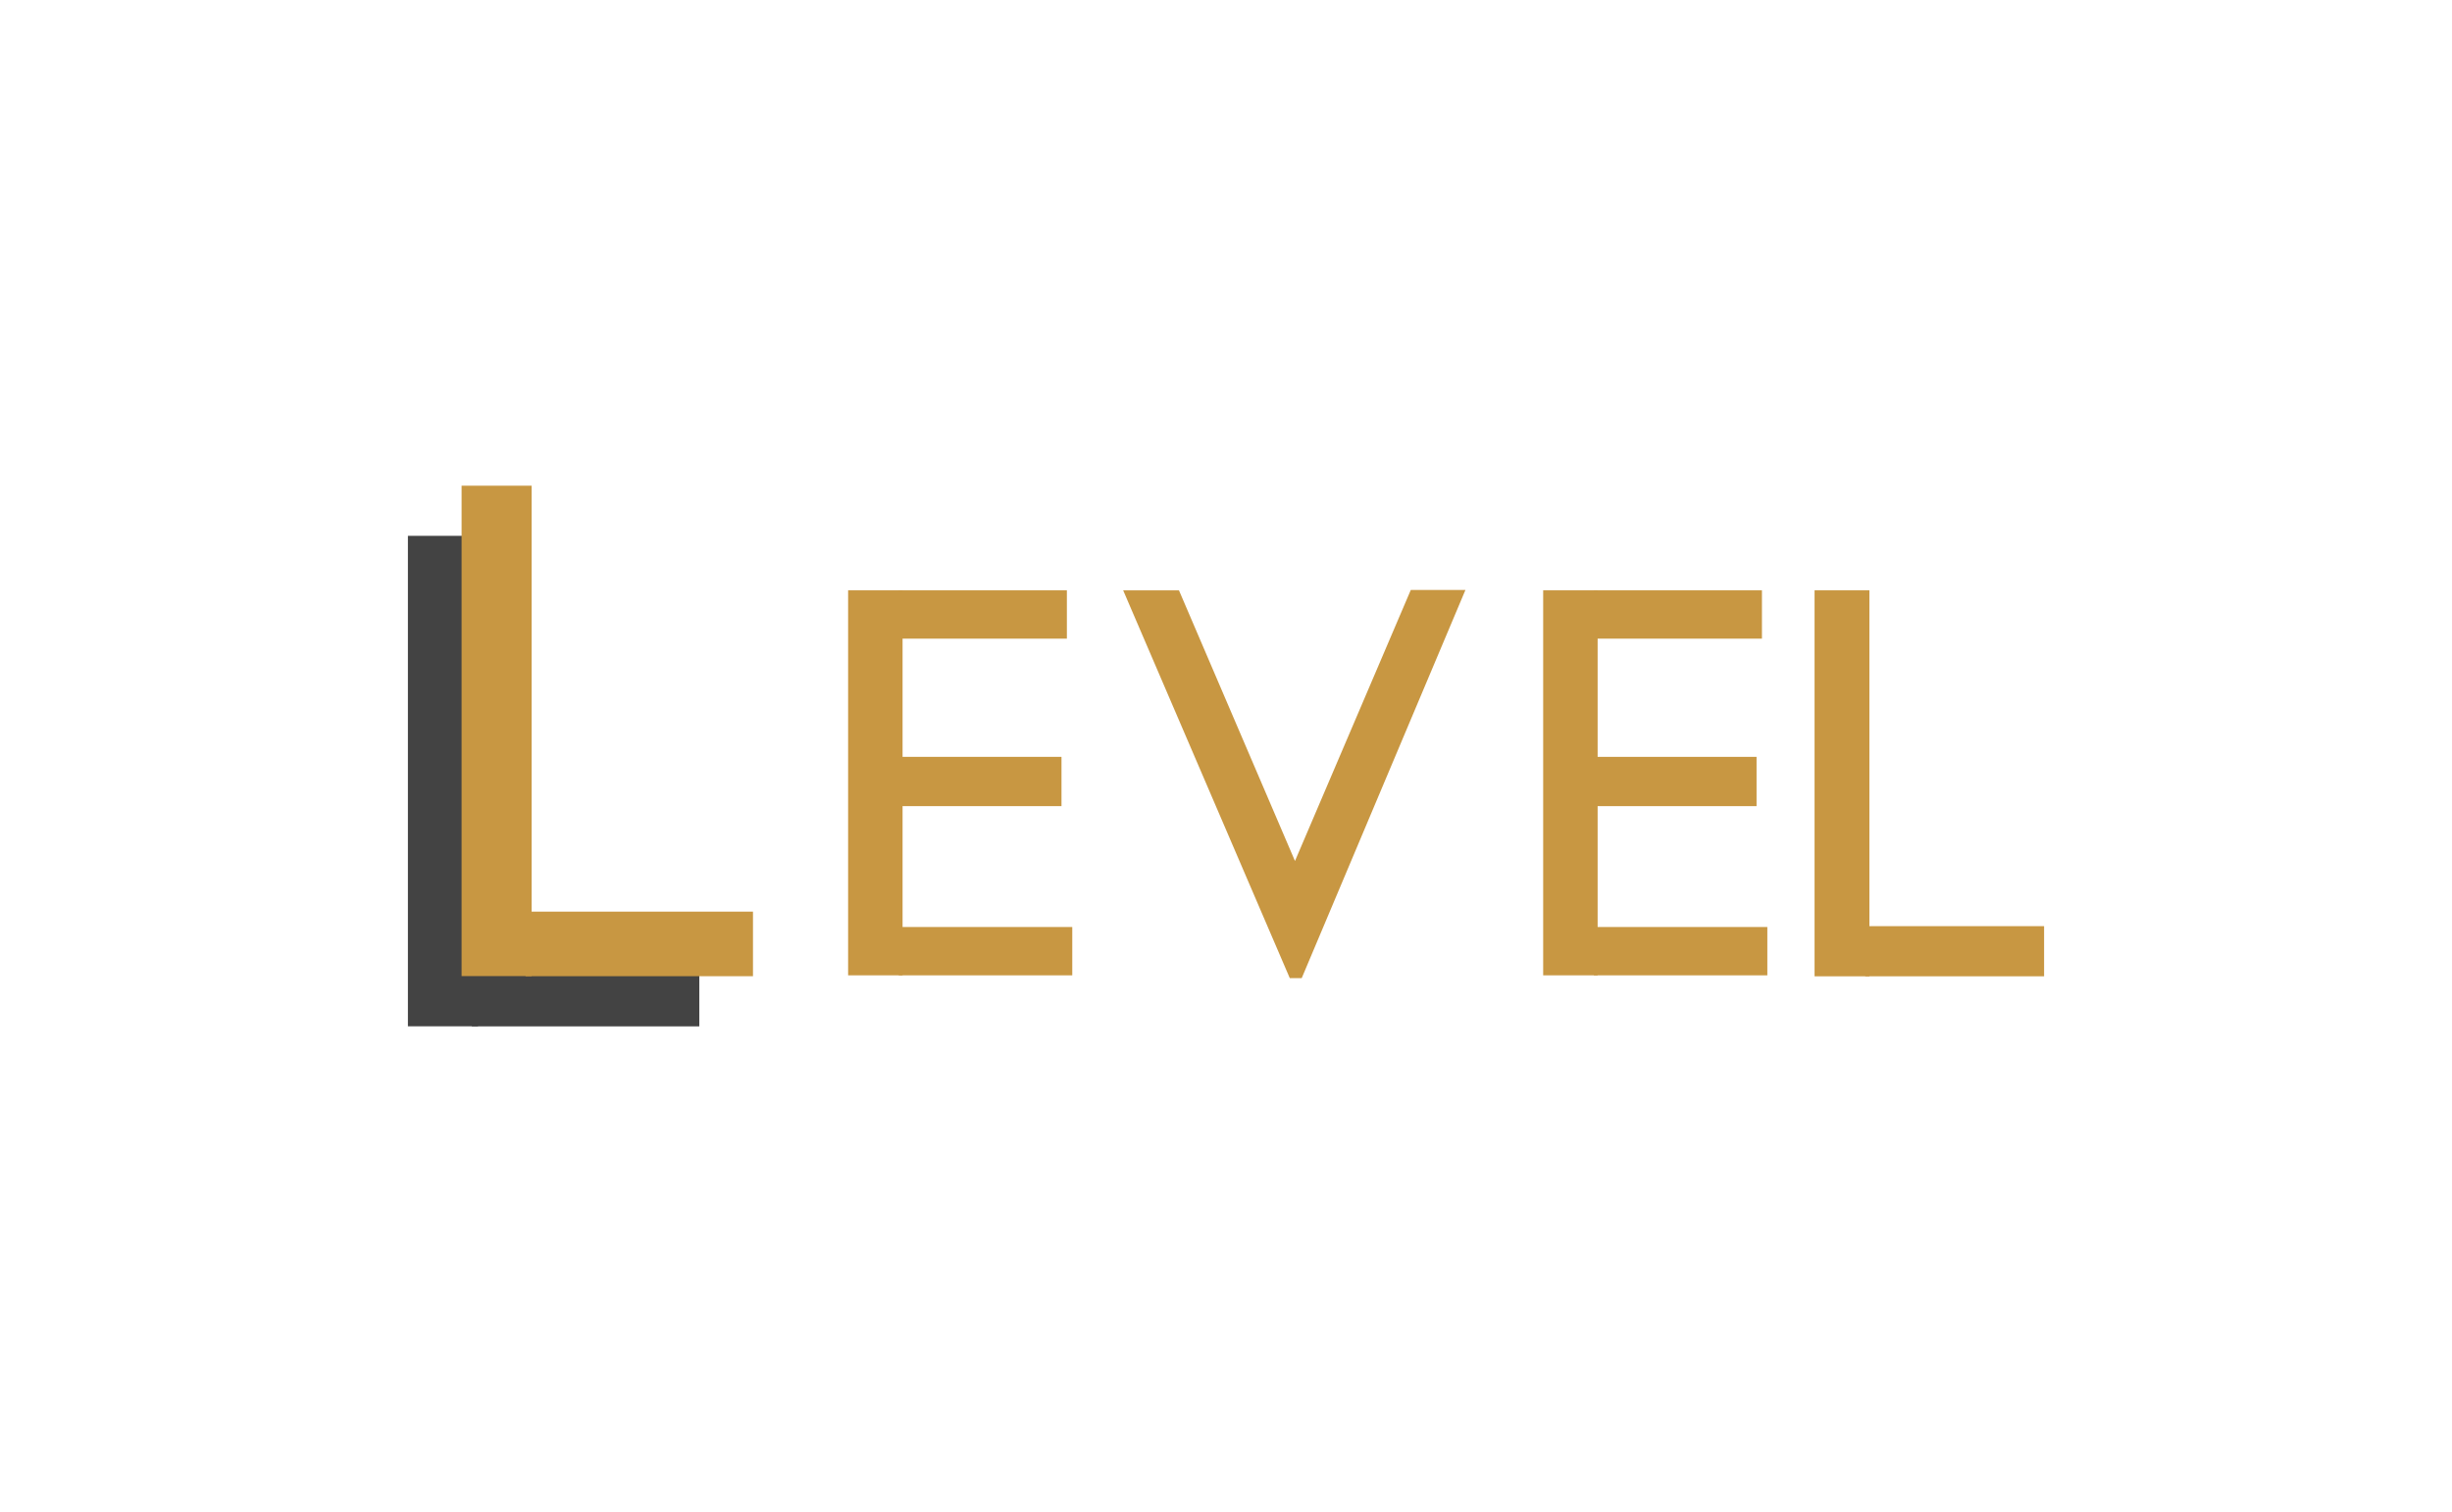
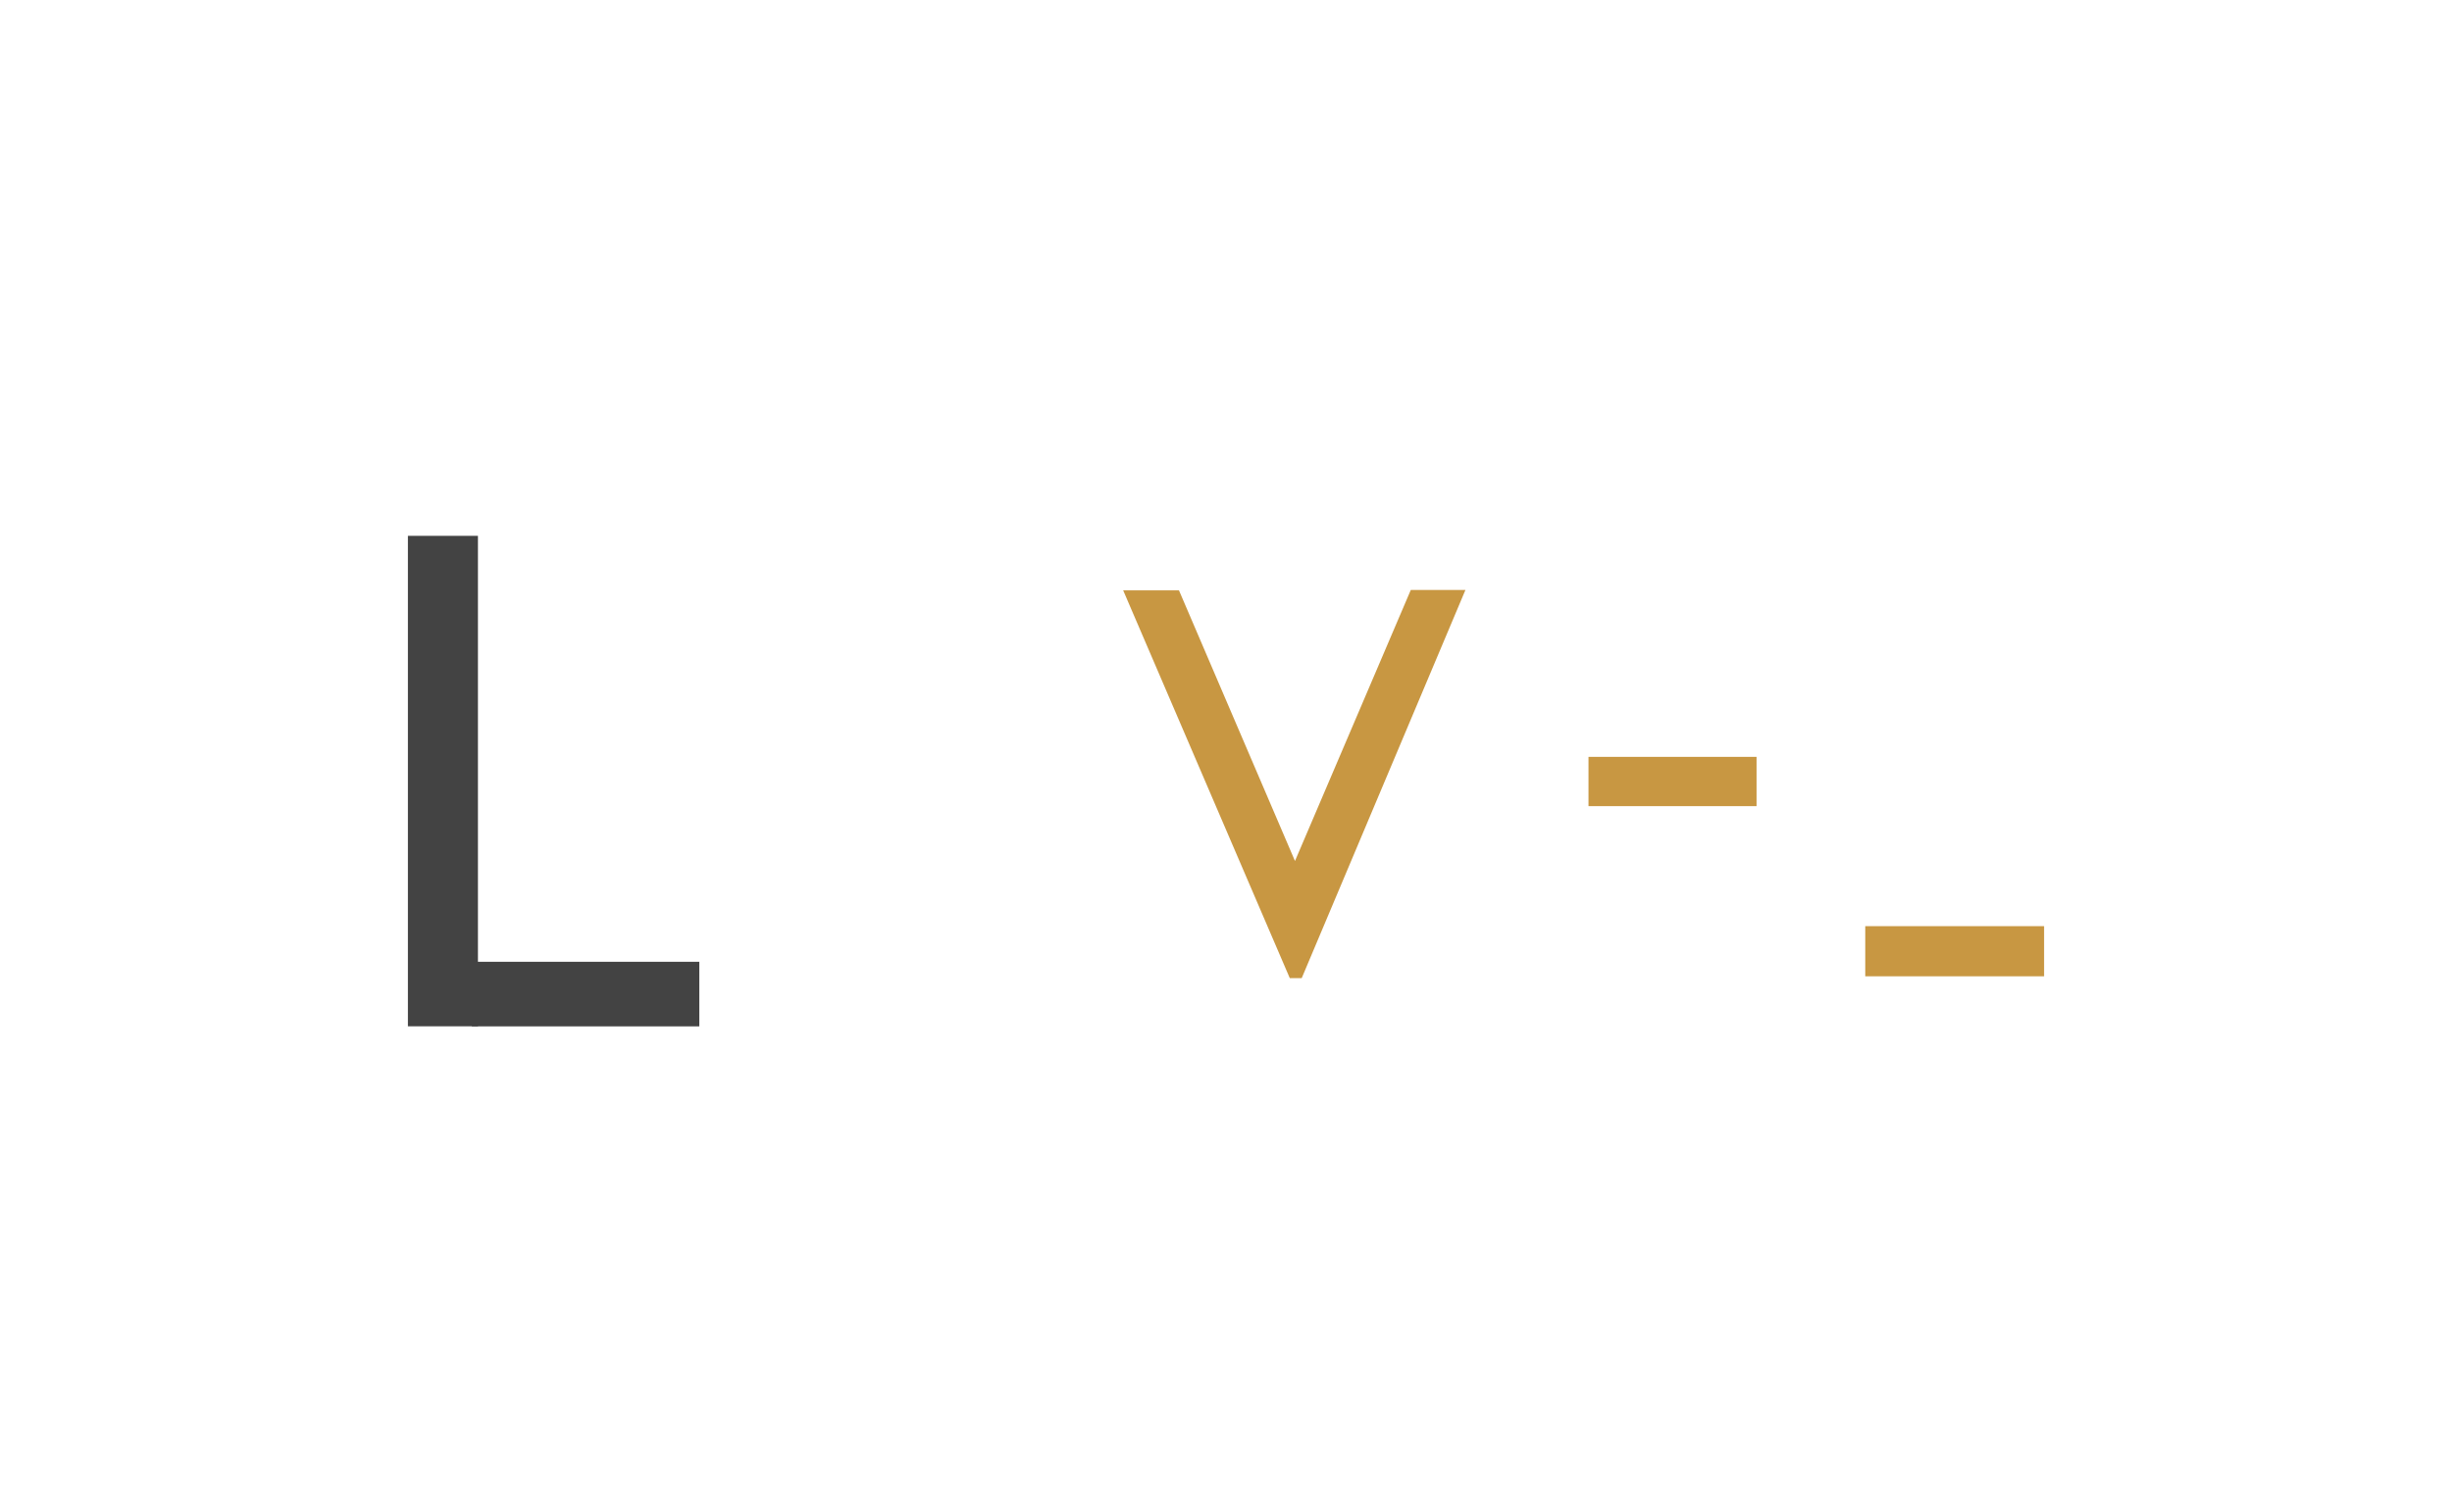
<svg xmlns="http://www.w3.org/2000/svg" width="535" height="330" fill="none">
  <path fill="#fff" d="M0 0h535v330H0z" />
  <g clip-path="url(#TOP 10 UAE Firms - Level__a)">
    <path d="M104.281 116.947H89V223.98h15.281V116.947Z" fill="#434343" />
    <path d="M152.579 209.908h-49.621V224h49.621v-14.092Z" fill="#434343" />
-     <path d="M115.994 106h-15.281v107.033h15.281V106Z" fill="#C89742" />
-     <path d="M164.292 198.961h-49.621v14.092h49.621v-14.092Zm32.639-70.125h-11.88v84.028h11.88v-84.028Z" fill="#C89742" />
-     <path d="M232.782 128.836h-36.67v10.548h36.67v-10.548Zm1.175 73.48h-37.845v10.548h37.845v-10.548Zm-2.35-37.138h-36.669v10.758h36.669v-10.758Zm116.978-36.342h-11.881v84.028h11.881v-84.028Z" fill="#C89742" />
-     <path d="M384.436 128.836h-36.669v10.548h36.669v-10.548Zm1.176 73.48h-37.845v10.548h37.845v-10.548Zm22.27-73.48h-11.964v84.238h11.964v-84.238Z" fill="#C89742" />
    <path d="M446 202.129h-39.021v10.946H446v-10.946Zm-62.739-36.951h-36.67v10.758h36.67v-10.758Zm-138.199-36.342h12.174l25.314 59.073 25.272-59.157h11.922l-35.725 84.72h-2.603l-36.354-84.636Z" fill="#C89742" />
  </g>
  <defs>
    <clipPath id="TOP 10 UAE Firms - Level__a">
      <path fill="#fff" transform="translate(89 106)" d="M0 0h357v118H0z" />
    </clipPath>
  </defs>
</svg>